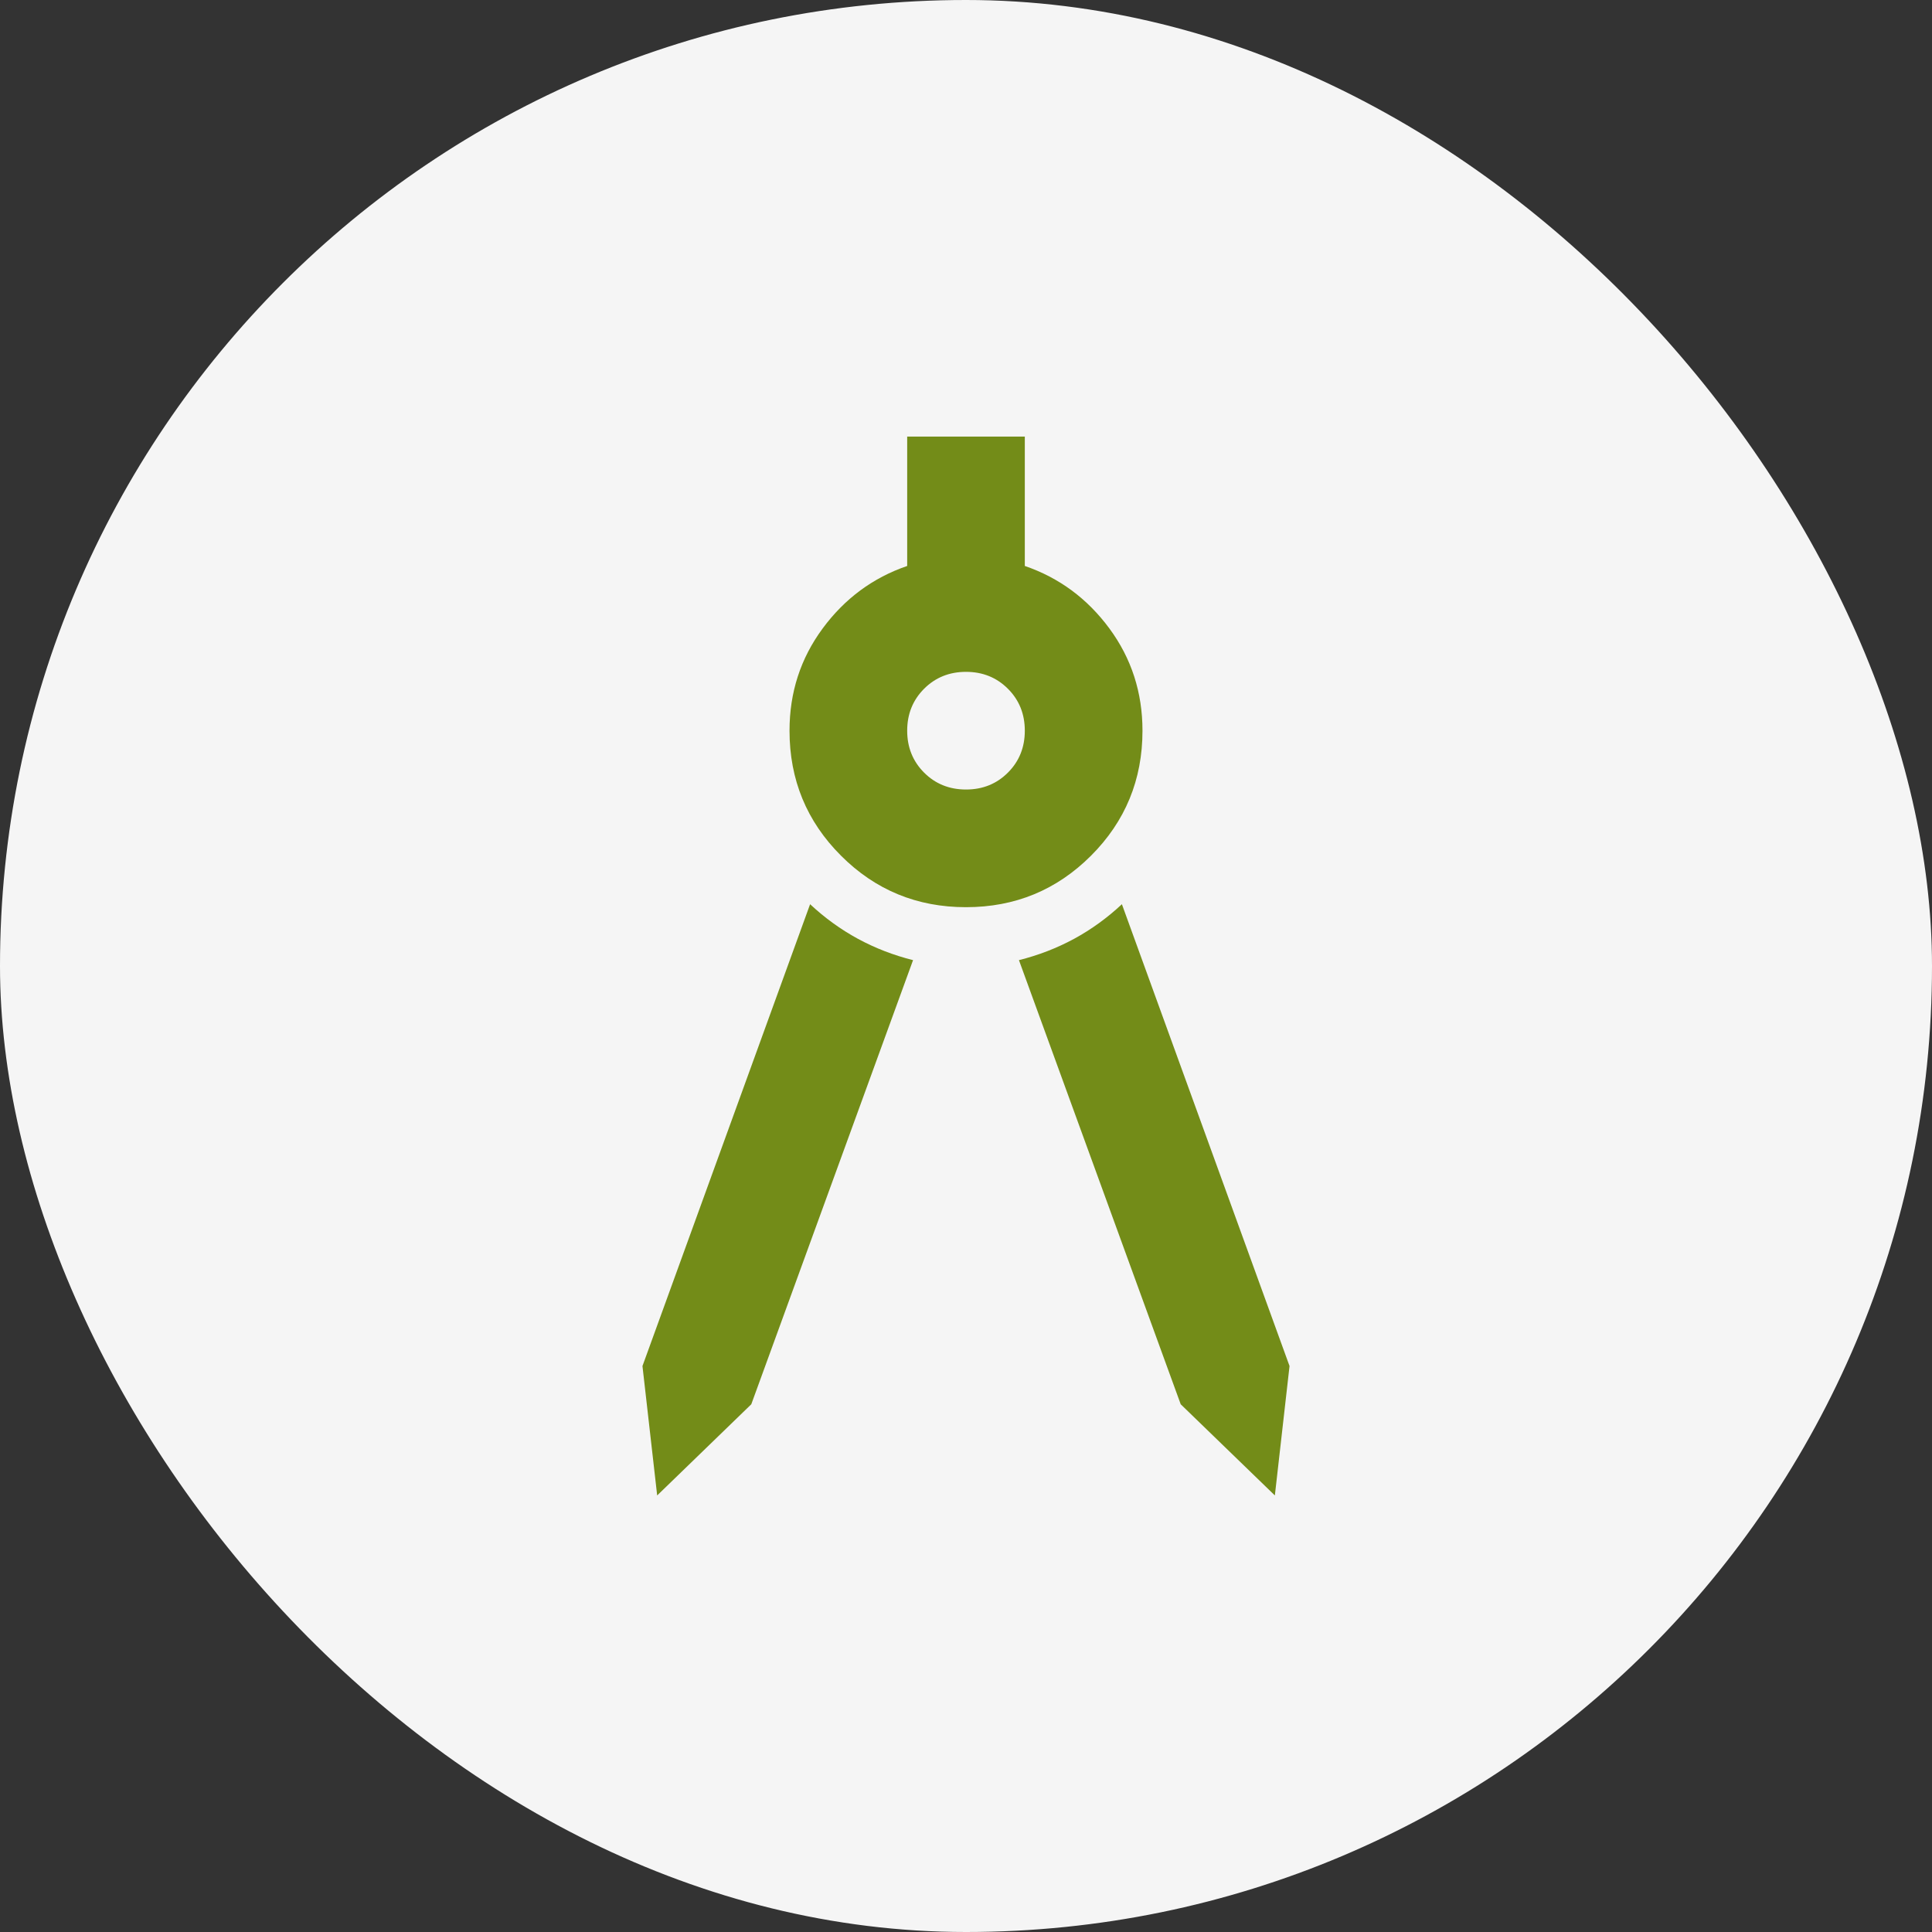
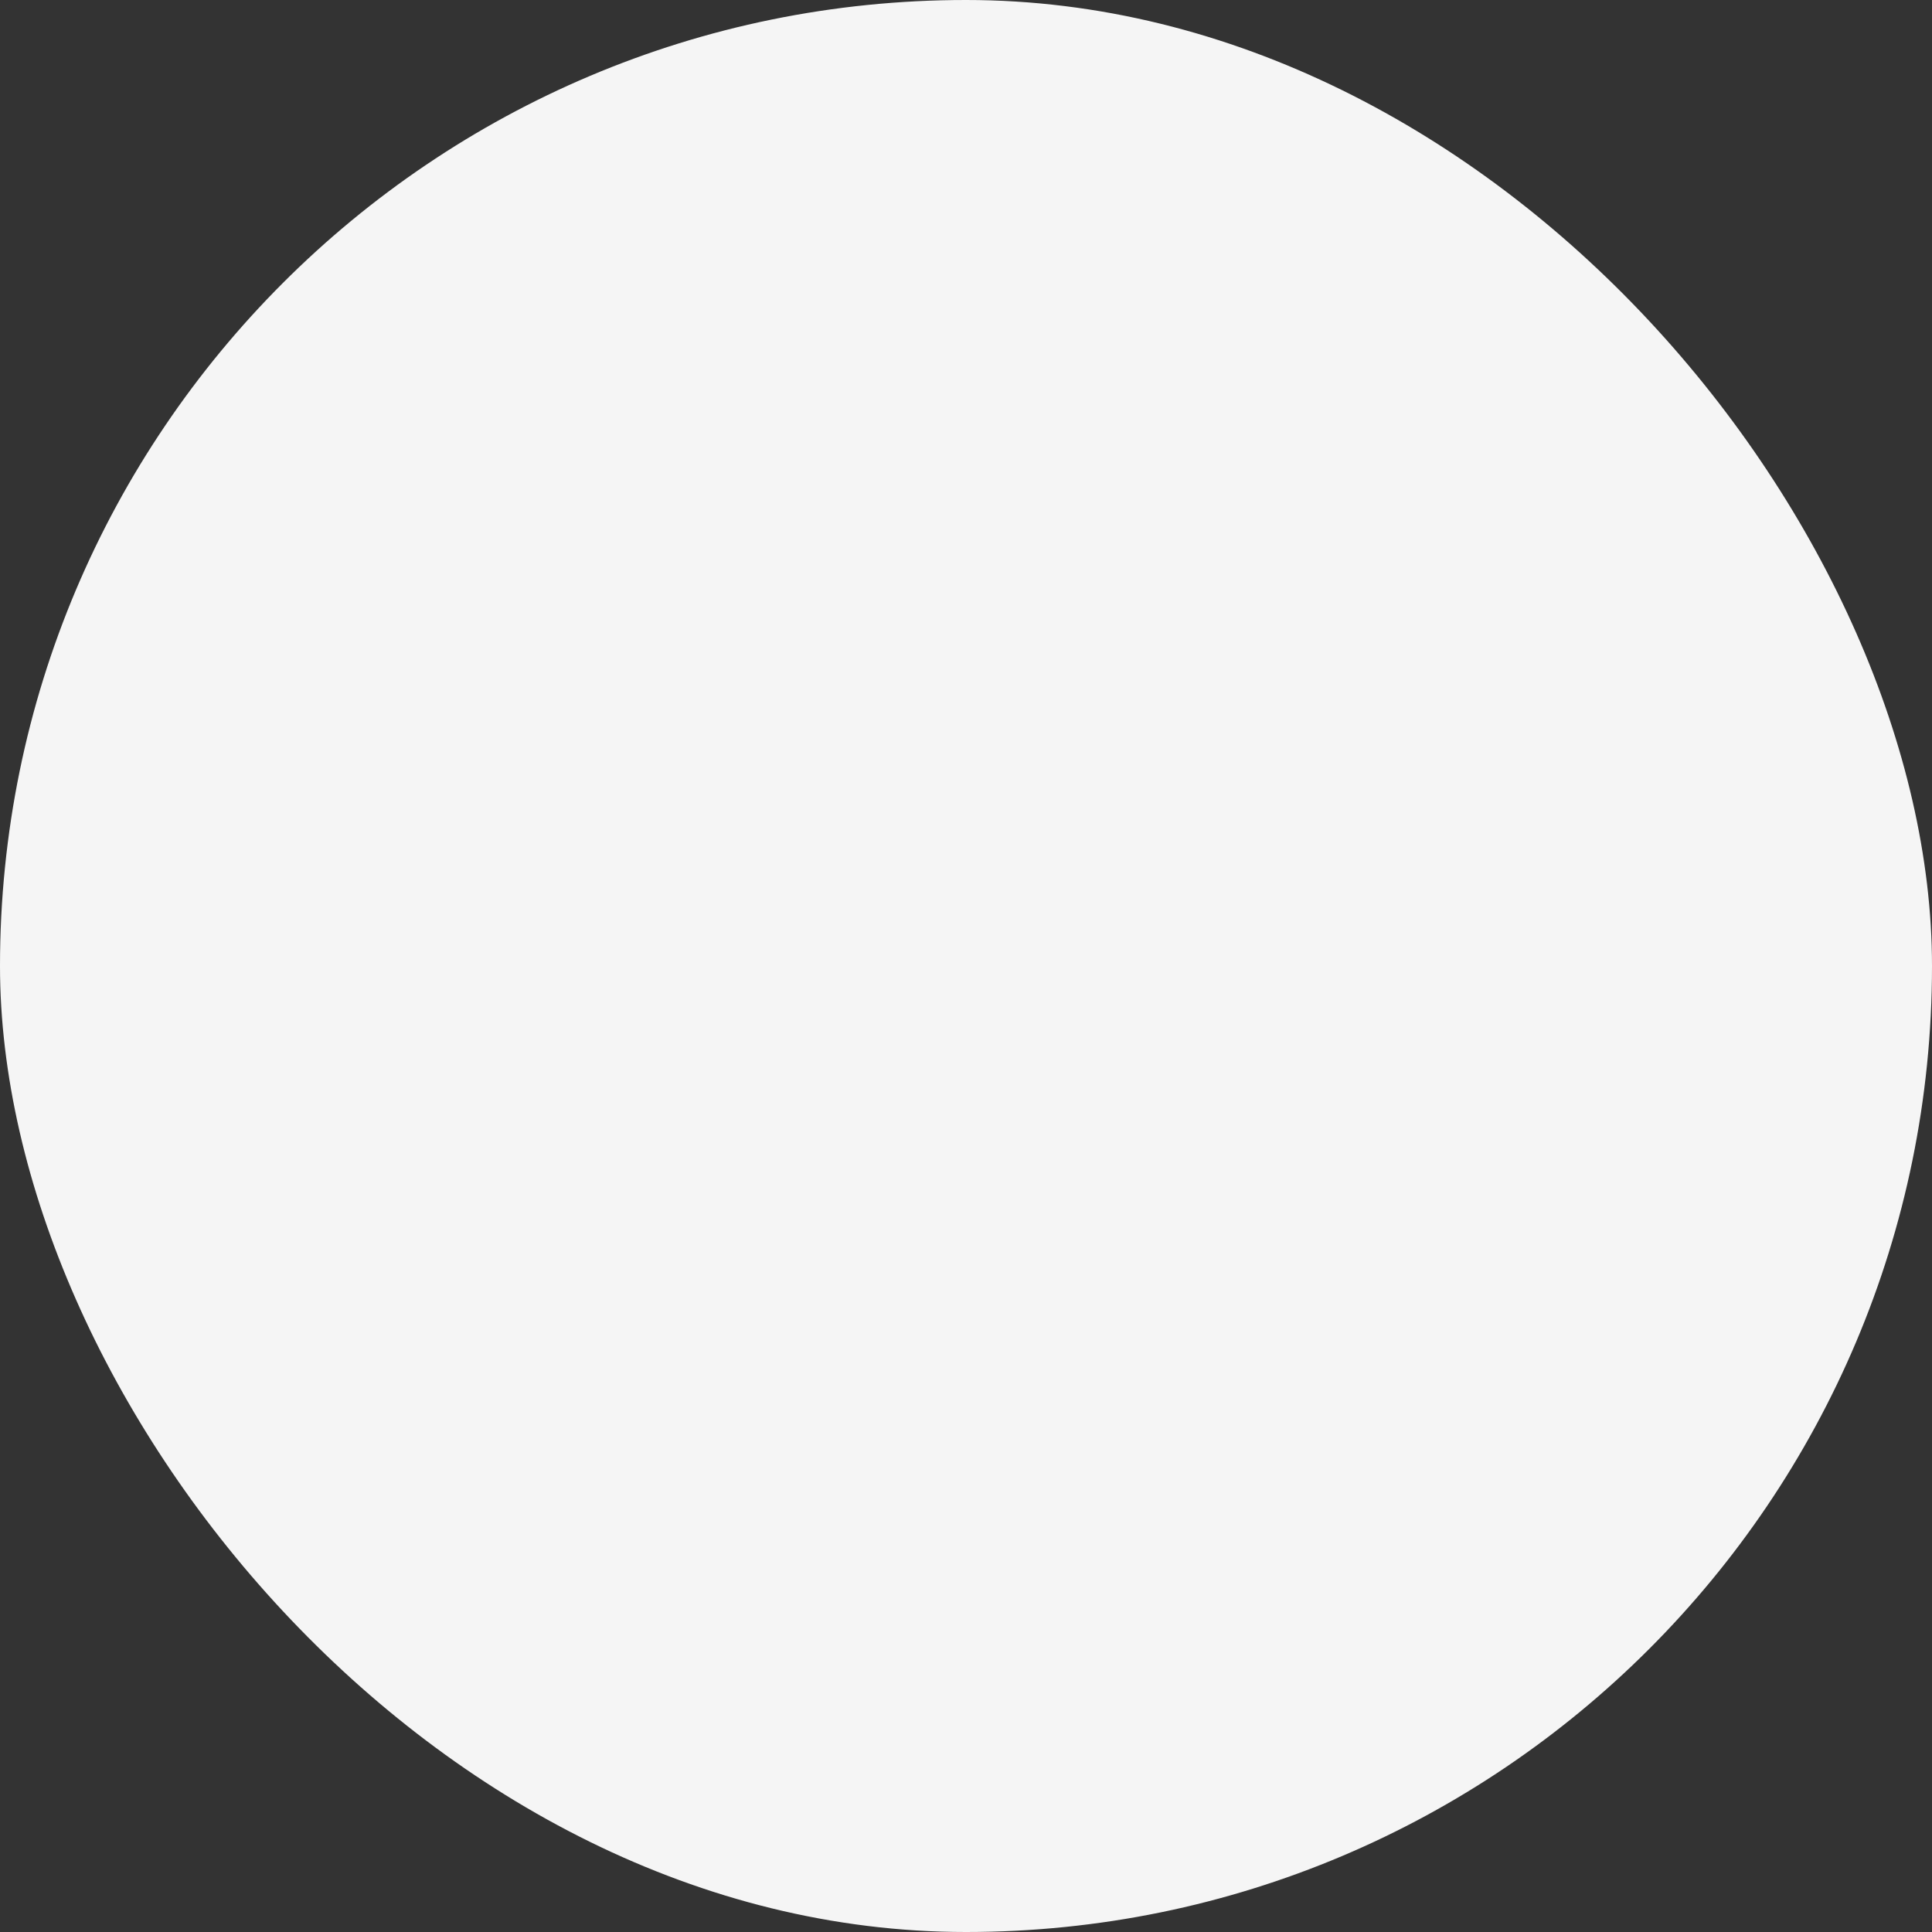
<svg xmlns="http://www.w3.org/2000/svg" width="52" height="52" viewBox="0 0 52 52" fill="none">
  <rect x="0" y="0" width="52" height="52" fill="#333333" stroke="none" />
  <rect width="52" height="52" rx="26" fill="#F5F5F5" />
-   <path d="M17.688 40.25L17.292 36.767L21.804 24.337C22.2 24.707 22.629 25.017 23.091 25.268C23.552 25.518 24.047 25.71 24.575 25.842L20.221 37.796L17.688 40.25ZM34.313 40.25L31.779 37.796L27.425 25.842C27.953 25.71 28.448 25.518 28.91 25.268C29.371 25.017 29.8 24.707 30.196 24.337L34.708 36.767L34.313 40.25ZM26 24.417C24.681 24.417 23.559 23.955 22.636 23.031C21.712 22.108 21.25 20.986 21.25 19.667C21.25 18.637 21.547 17.721 22.141 16.916C22.735 16.111 23.493 15.55 24.417 15.233V11.75H27.583V15.233C28.507 15.55 29.266 16.111 29.86 16.916C30.453 17.721 30.75 18.637 30.75 19.667C30.75 20.986 30.288 22.108 29.365 23.031C28.441 23.955 27.32 24.417 26 24.417ZM26 21.25C26.449 21.25 26.825 21.098 27.128 20.795C27.432 20.491 27.583 20.115 27.583 19.667C27.583 19.218 27.432 18.842 27.128 18.538C26.825 18.235 26.449 18.083 26 18.083C25.552 18.083 25.175 18.235 24.872 18.538C24.569 18.842 24.417 19.218 24.417 19.667C24.417 20.115 24.569 20.491 24.872 20.795C25.175 21.098 25.552 21.25 26 21.25Z" fill="#738C18" />
</svg>